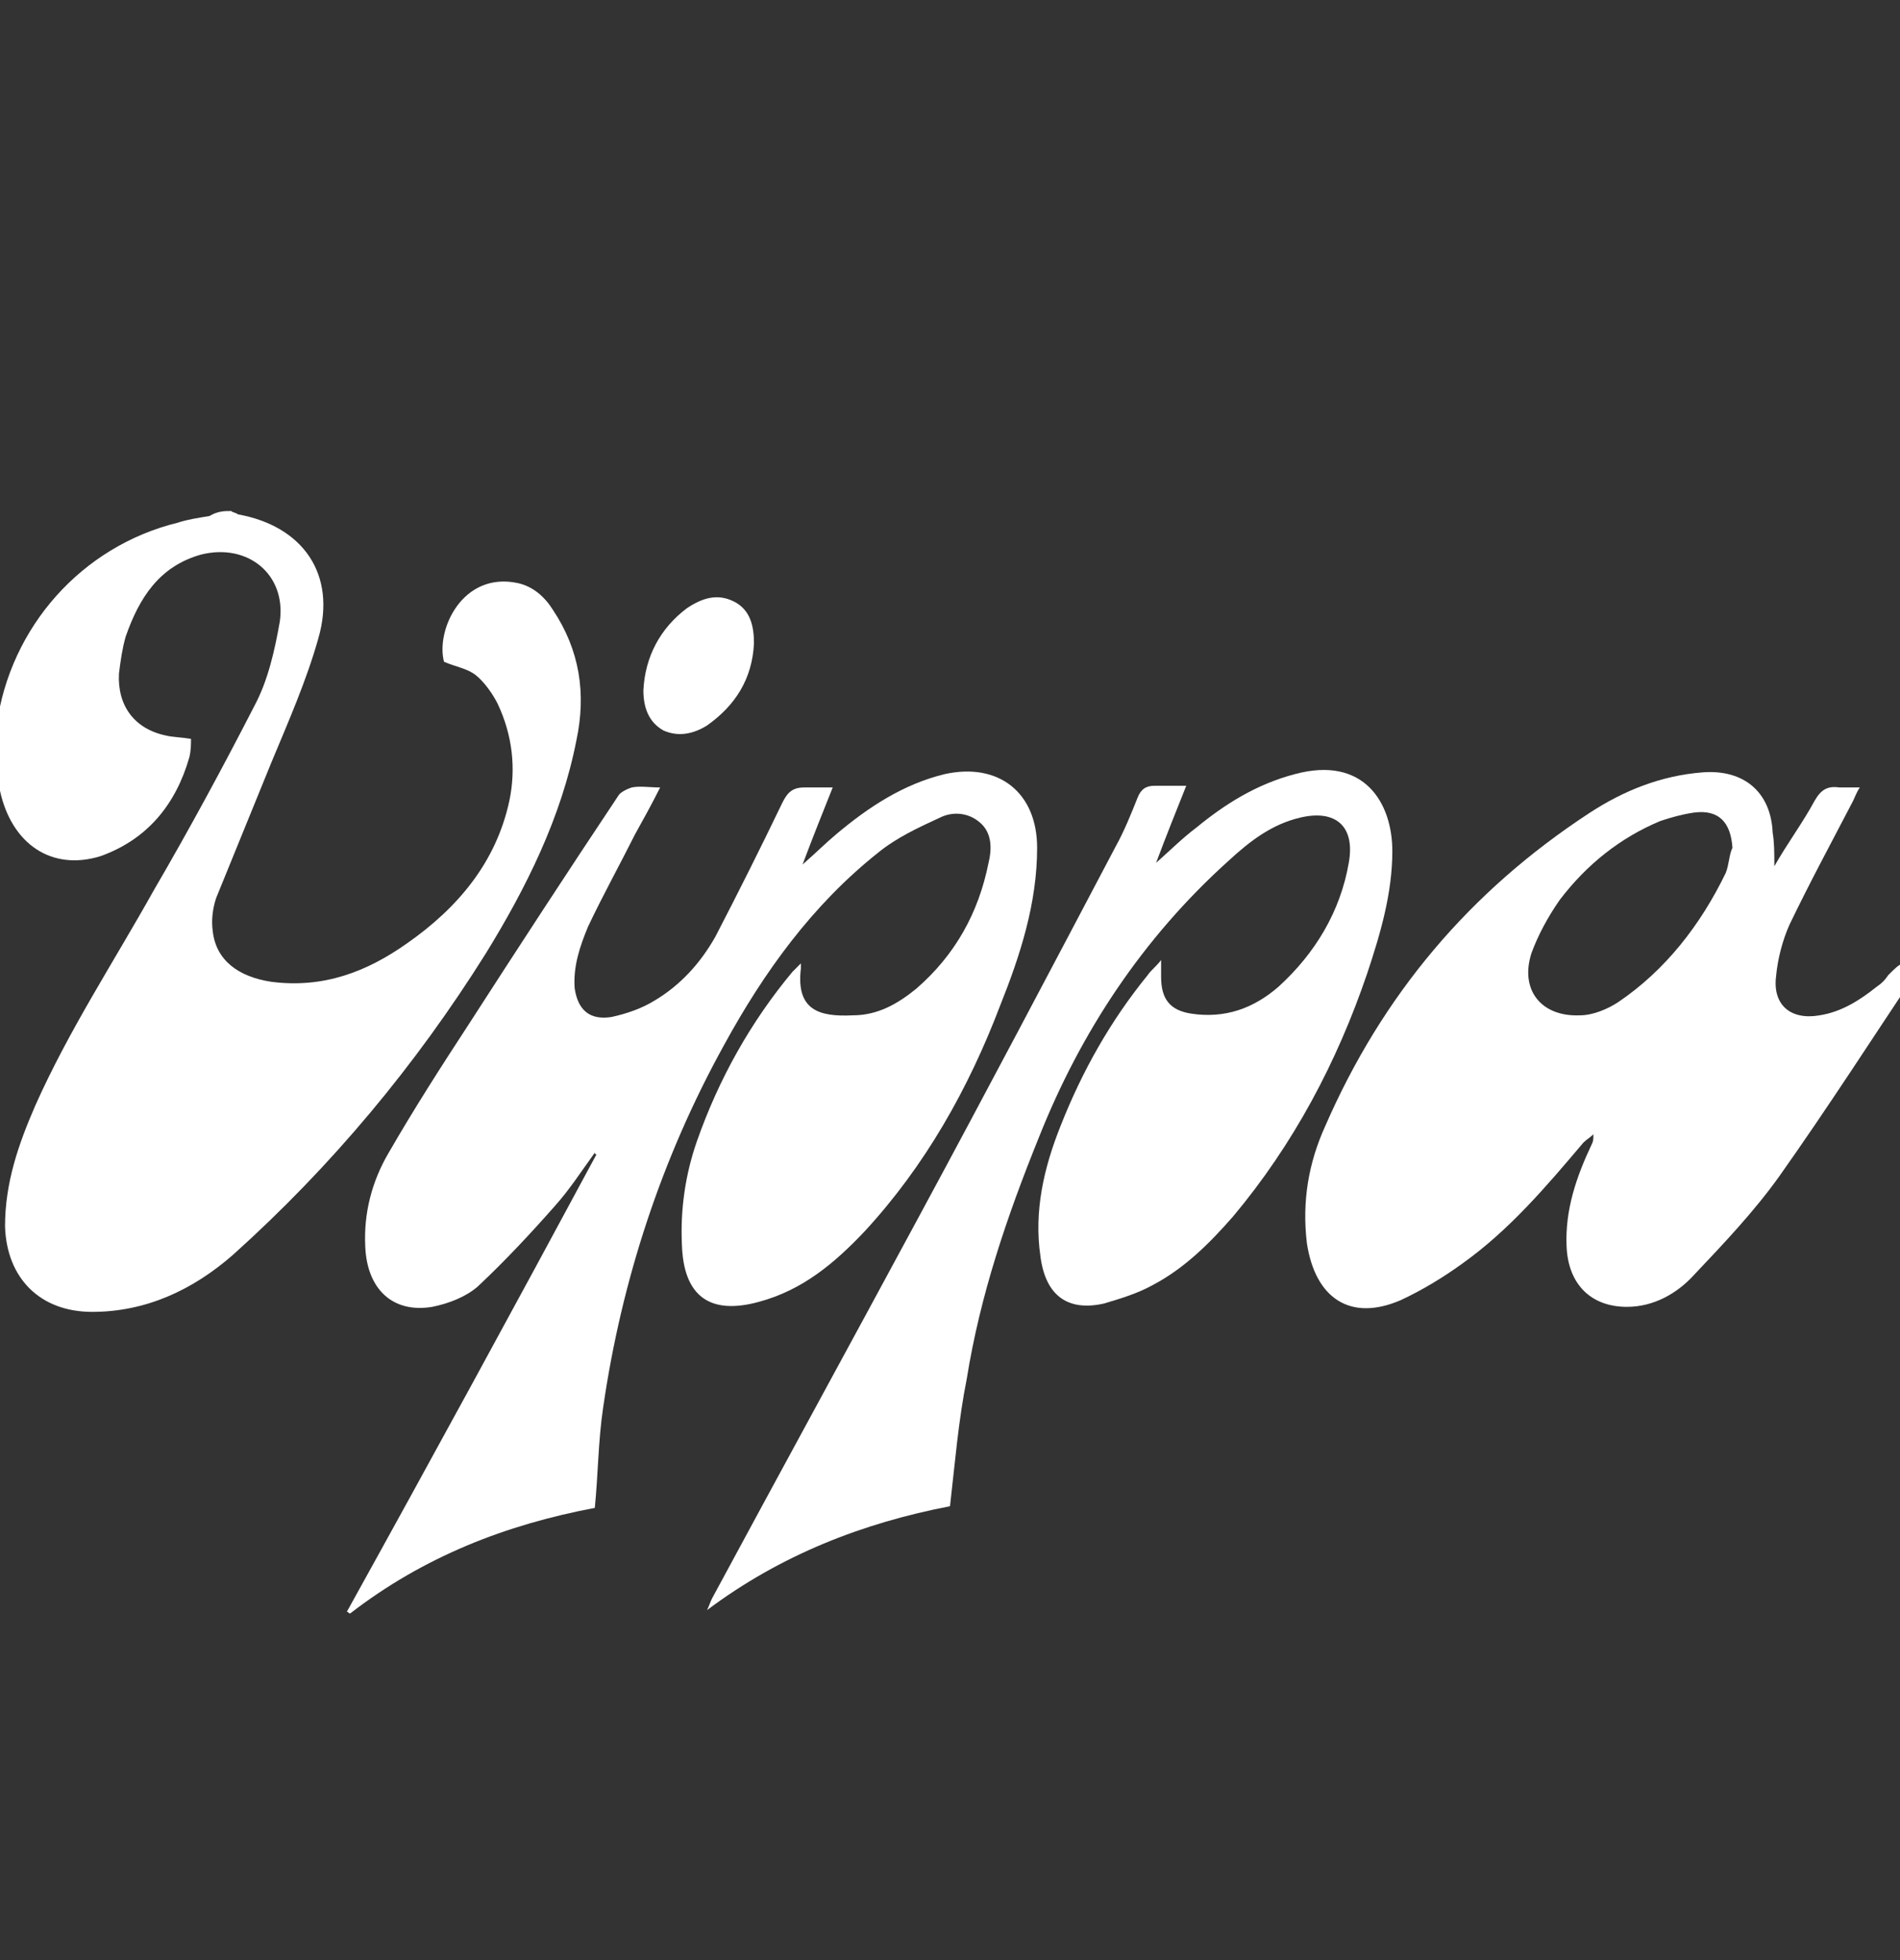
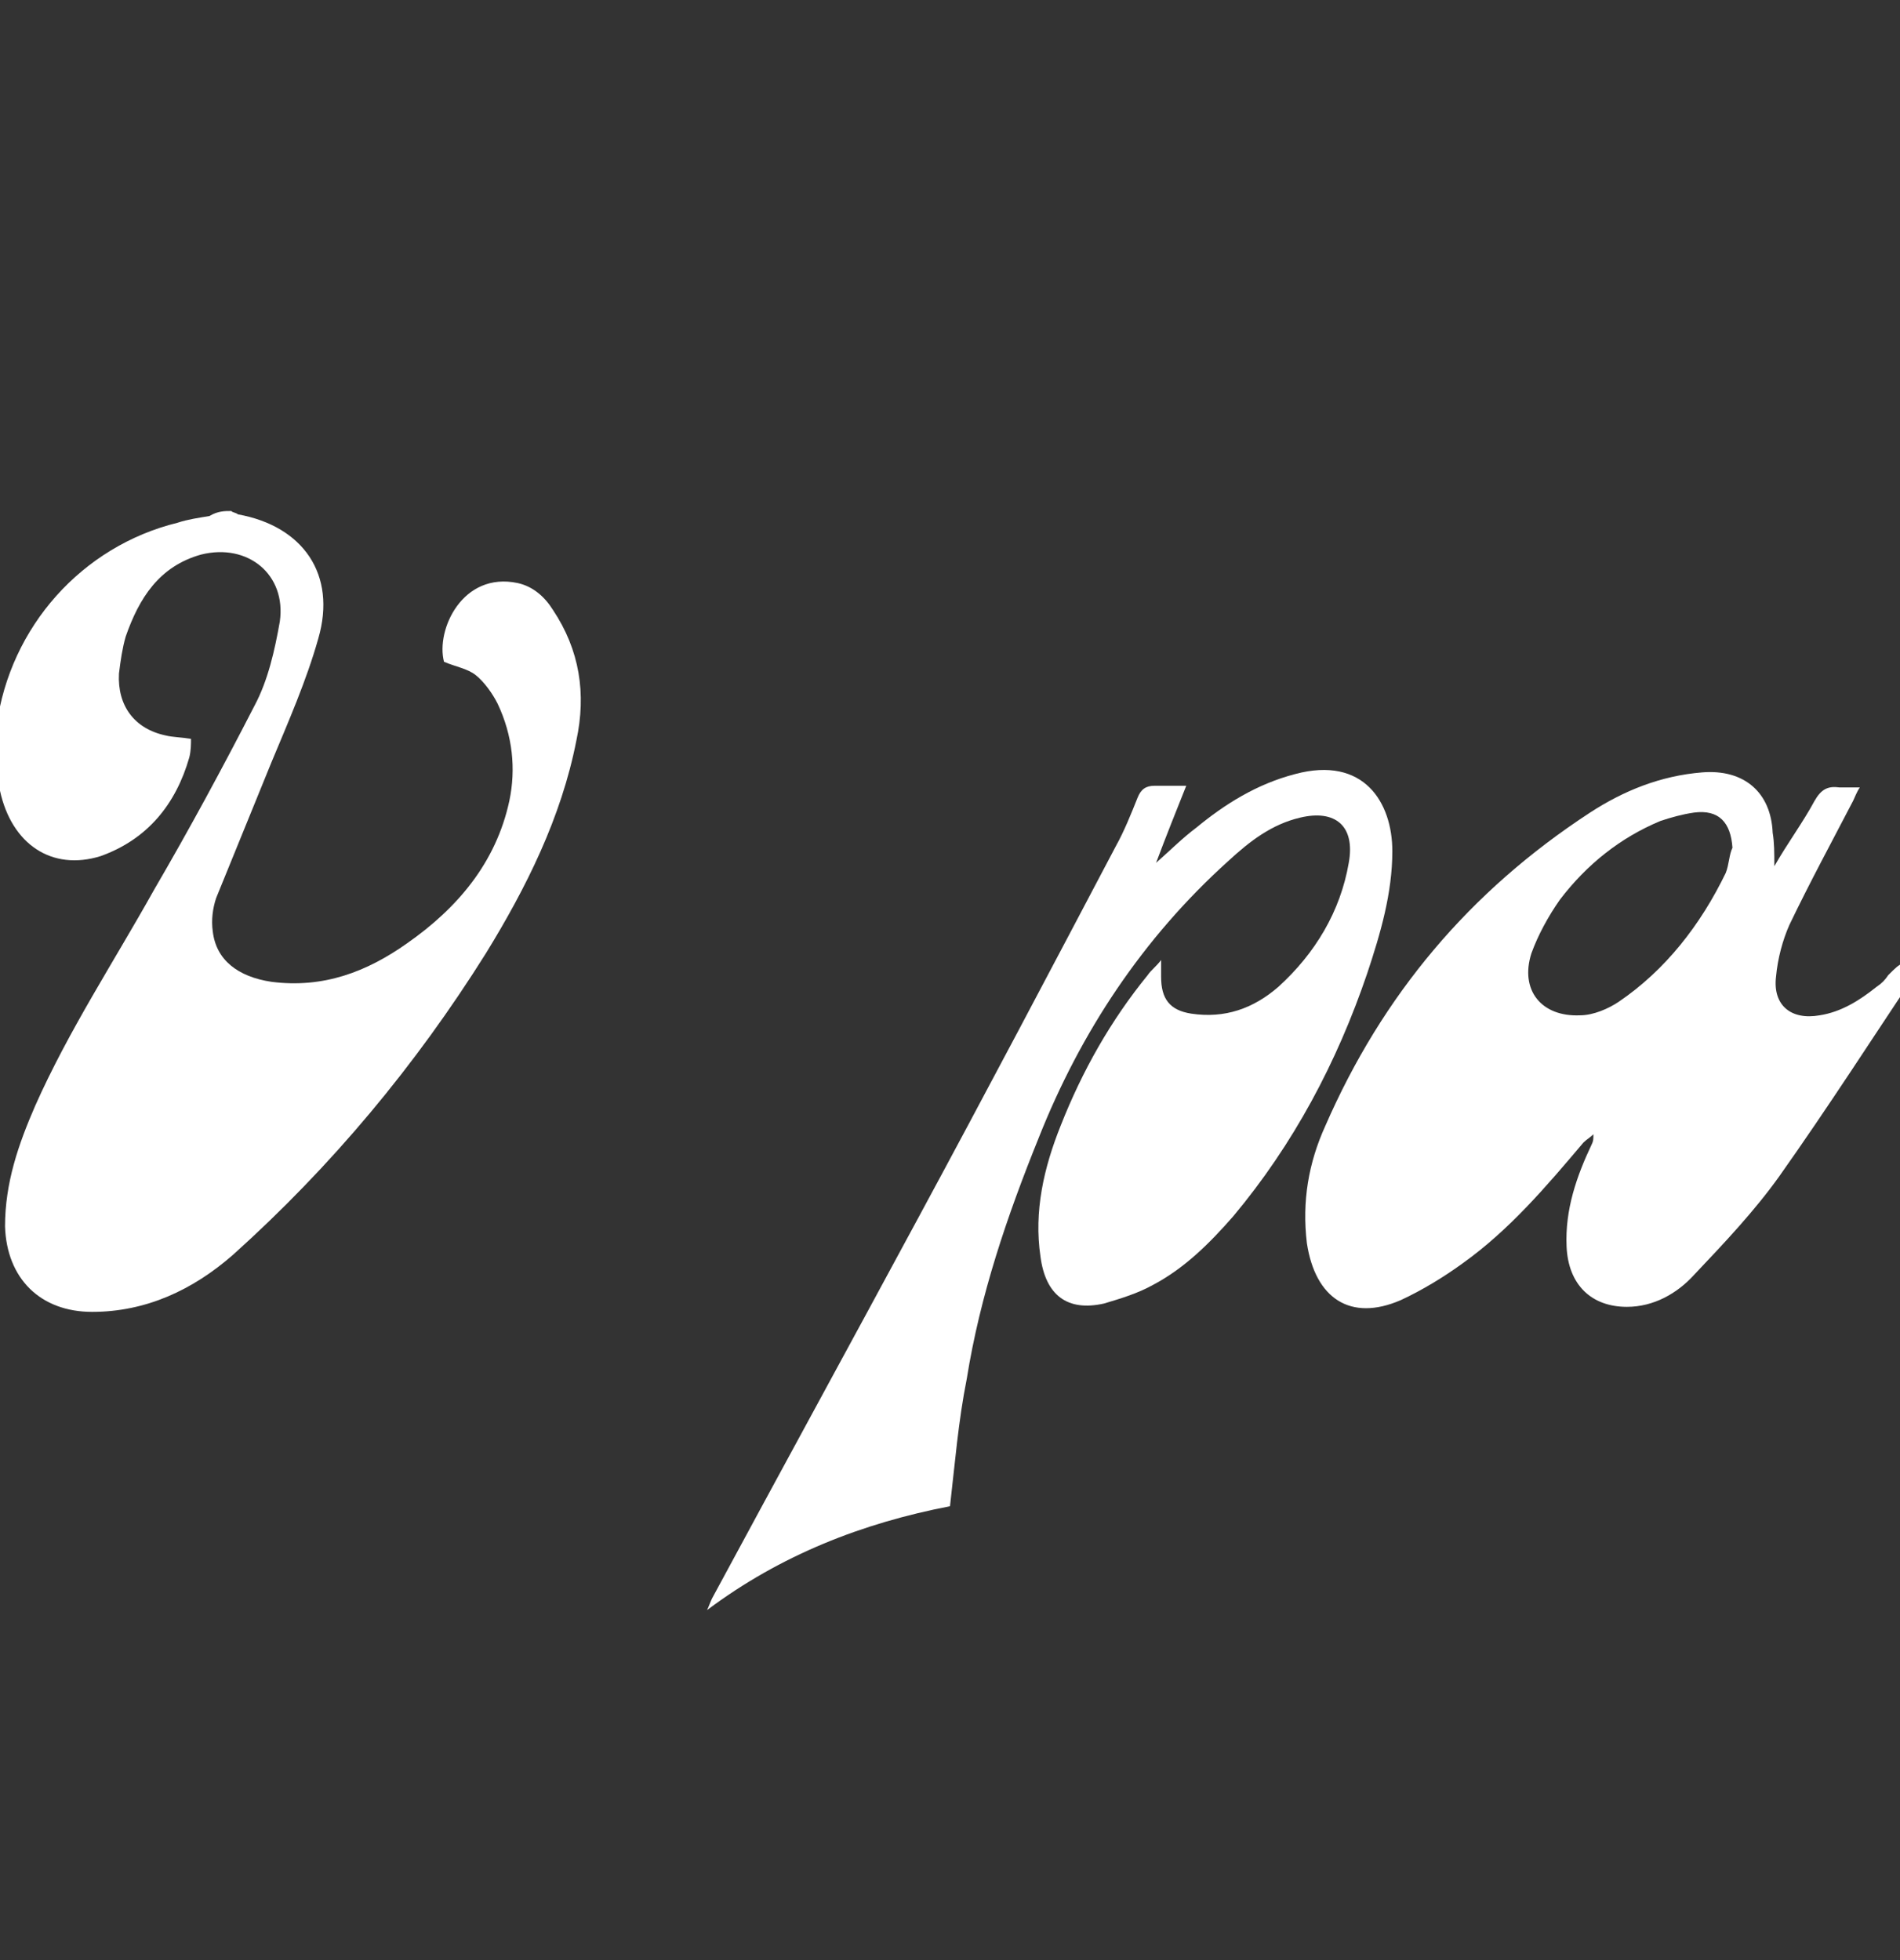
<svg xmlns="http://www.w3.org/2000/svg" version="1.1" id="Layer_1" x="0px" y="0px" viewBox="0 0 113.4 117" style="enable-background:new 0 0 113.4 117;" xml:space="preserve">
  <rect x="0" y="0" width="113.4" height="117" fill="#333333" stroke="none" />
  <style type="text/css">
	.st0{fill:#FFFFFF;}
</style>
  <path class="st0" d="M13.8,30.5c0.1,0.1,0.3,0.1,0.4,0.2c3.9,0.7,5.9,3.6,4.8,7.4c-0.7,2.5-1.8,5-2.8,7.4c-1.1,2.7-2.2,5.4-3.3,8.1  c-0.2,0.6-0.3,1.3-0.2,2c0.2,1.7,1.5,2.7,3.5,3c3.1,0.4,5.7-0.6,8.1-2.3c3-2.1,5.3-4.8,6.1-8.5c0.4-1.9,0.2-3.9-0.7-5.8  c-0.3-0.6-0.8-1.3-1.3-1.7c-0.5-0.4-1.2-0.5-1.9-0.8c-0.5-1.9,1.1-5.4,4.4-4.7c0.9,0.2,1.6,0.8,2.1,1.6c1.6,2.4,2,5,1.4,7.8  c-0.9,4.6-3,8.8-5.4,12.7c-4.2,6.7-9.2,12.7-15.1,18c-2.4,2.1-5.2,3.4-8.4,3.4c-3.1,0-5.1-2-5.2-5.1c0-2.6,0.8-4.9,1.8-7.2  c2-4.5,4.7-8.6,7.1-12.9c2.1-3.6,4.1-7.3,6-11c0.8-1.5,1.2-3.3,1.5-5c0.4-2.8-1.9-4.7-4.7-4c-2.5,0.7-3.7,2.6-4.5,4.9  c-0.2,0.7-0.3,1.4-0.4,2.2c-0.1,1.9,0.9,3.3,2.8,3.7c0.4,0.1,0.9,0.1,1.5,0.2c0,0.3,0,0.7-0.1,1.1c-0.8,2.8-2.5,4.9-5.3,5.9  c-2.9,0.9-5.3-0.7-6-3.9c-0.1-0.5-0.2-1-0.3-1.6c0-0.6,0-1.2,0-1.8c0-0.2,0.1-0.3,0.1-0.5c0.8-5.9,5.1-10.7,10.8-12.1  c0.6-0.2,1.3-0.3,1.9-0.4C13,30.5,13.4,30.5,13.8,30.5z" />
-   <path class="st0" d="M47.8,57.5c0,0.2,0,0.2,0,0.3c-0.3,2.5,1.1,2.9,3.1,2.8c1.5,0,2.7-0.7,3.8-1.6c2.3-2,3.7-4.5,4.3-7.5  c0.2-0.8,0.2-1.7-0.4-2.3c-0.7-0.7-1.7-0.8-2.5-0.4c-1.3,0.6-2.6,1.2-3.7,2.1c-3.9,3.1-6.8,7.1-9.2,11.5c-3.7,6.7-6.1,14-7.2,21.6  c-0.3,2-0.3,4-0.5,6c-5.3,1-10.2,2.9-14.6,6.3c-0.1,0-0.1-0.1-0.2-0.1C25.8,87,30.7,78,35.6,68.9c0,0-0.1,0-0.1-0.1  C34.7,69.9,34,71,33.1,72c-1.5,1.7-3,3.3-4.6,4.8c-0.7,0.6-1.7,1-2.7,1.2c-2.4,0.4-3.9-1.1-4-3.6c-0.1-2,0.4-3.9,1.4-5.6  c1.5-2.6,3.1-5.1,4.8-7.7c2.9-4.5,5.9-9.1,8.9-13.6c0.1-0.2,0.5-0.4,0.8-0.5c0.5-0.1,1.1,0,1.7,0c-0.5,1-1,1.9-1.5,2.8  c-0.9,1.8-1.9,3.6-2.8,5.5c-0.5,1.2-0.9,2.4-0.8,3.7c0.2,1.3,0.9,1.9,2.2,1.7c0.9-0.2,1.8-0.5,2.6-1c1.5-0.9,2.7-2.2,3.6-3.8  c1.4-2.7,2.7-5.3,4-8c0.3-0.6,0.6-0.9,1.3-0.9c0.5,0,1.1,0,1.7,0c-0.6,1.5-1.2,3-1.8,4.6c0.8-0.7,1.4-1.3,2-1.8c1.9-1.6,4-3,6.5-3.6  c3.2-0.7,5.5,1.1,5.5,4.4c0,3.3-1,6.4-2.2,9.4c-1.9,5-4.5,9.6-8.1,13.5c-1.8,1.9-3.7,3.5-6.3,4.2c-2.9,0.8-4.5-0.3-4.6-3.4  c-0.1-2.1,0.2-4.2,0.9-6.2c1.3-3.7,3.2-7.1,5.7-10.1C47.4,57.9,47.6,57.7,47.8,57.5z" />
  <path class="st0" d="M105.9,51.7c0.8-1.4,1.7-2.6,2.4-3.9c0.4-0.7,0.8-0.9,1.5-0.8c0.3,0,0.7,0,1.2,0c-0.2,0.3-0.3,0.6-0.4,0.8  c-1.3,2.5-2.6,4.9-3.8,7.4c-0.4,0.9-0.7,2-0.8,3.1c-0.2,1.7,0.9,2.6,2.6,2.3c1.3-0.2,2.4-0.9,3.4-1.7c0.3-0.2,0.5-0.4,0.7-0.7  c0.8-0.8,0.8-0.8,1.9-0.7c0,0.1,0,0.1,0,0.2c-2.8,4.2-5.5,8.4-8.4,12.5c-1.5,2.1-3.3,4-5.1,5.9c-1,1.1-2.4,1.9-4,1.9  c-2.1,0-3.5-1.3-3.6-3.6c-0.1-2.2,0.6-4.2,1.5-6.1c0.1-0.2,0.1-0.3,0.1-0.6c-0.2,0.2-0.4,0.3-0.6,0.5c-2.2,2.6-4.4,5.2-7.2,7.2  c-1.1,0.8-2.4,1.6-3.7,2.2c-3,1.3-5.1-0.1-5.6-3.4c-0.3-2.5,0.1-4.8,1.1-7c3.4-7.8,8.6-14,15.8-18.7c2-1.3,4.2-2.2,6.7-2.4  c2.5-0.2,4.1,1.2,4.2,3.6C105.9,50.3,105.9,50.9,105.9,51.7z M103.4,50.6c-0.1-1.5-0.8-2.3-2.3-2.1c-0.7,0.1-1.4,0.3-2,0.5  c-2.4,1-4.4,2.6-6,4.7c-0.7,1-1.3,2.1-1.7,3.2c-0.7,2.2,0.6,3.8,2.9,3.7c0.8,0,1.7-0.4,2.3-0.8c2.8-1.9,4.9-4.6,6.4-7.7  C103.2,51.6,103.2,51,103.4,50.6z" />
  <path class="st0" d="M56.7,89.9c-5.2,1-10.1,2.9-14.5,6.2c0.1-0.2,0.2-0.5,0.3-0.7c4.1-7.6,8.2-15.1,12.3-22.7  c4-7.4,7.9-14.8,11.8-22.2c0.5-0.9,0.9-1.9,1.3-2.9c0.2-0.5,0.5-0.7,1-0.7c0.6,0,1.2,0,1.9,0c-0.6,1.5-1.2,3-1.8,4.6  c0.9-0.8,1.6-1.5,2.4-2.1c1.7-1.4,3.6-2.6,5.9-3.2c4.1-1.1,5.8,1.7,5.8,4.6c0,2.5-0.7,4.9-1.5,7.3c-1.8,5.3-4.4,10.2-8,14.5  c-1.4,1.6-2.9,3.1-4.8,4.1c-0.9,0.5-1.9,0.8-2.9,1.1c-2.2,0.5-3.5-0.5-3.8-2.8c-0.4-2.7,0.2-5.3,1.2-7.8c1.3-3.3,3-6.3,5.2-9  c0.2-0.3,0.5-0.5,0.8-0.9c0,0.4,0,0.7,0,1c0,1.3,0.5,2,1.8,2.2c2,0.3,3.7-0.3,5.2-1.6c2.2-2,3.7-4.5,4.2-7.4  c0.4-2.2-0.8-3.2-2.9-2.7c-1.7,0.4-3,1.4-4.3,2.6c-5.1,4.6-8.8,10.2-11.3,16.5c-1.9,4.7-3.5,9.4-4.3,14.4  C57.2,84.8,57,87.3,56.7,89.9z" />
-   <path class="st0" d="M45,38.4c-0.1,2.1-1.1,3.7-2.8,4.9c-0.8,0.5-1.7,0.7-2.6,0.3c-0.9-0.5-1.2-1.4-1.2-2.4c0.1-2,1-3.7,2.6-4.9  c0.9-0.6,1.8-0.9,2.8-0.4C44.8,36.4,45,37.4,45,38.4z" />
</svg>